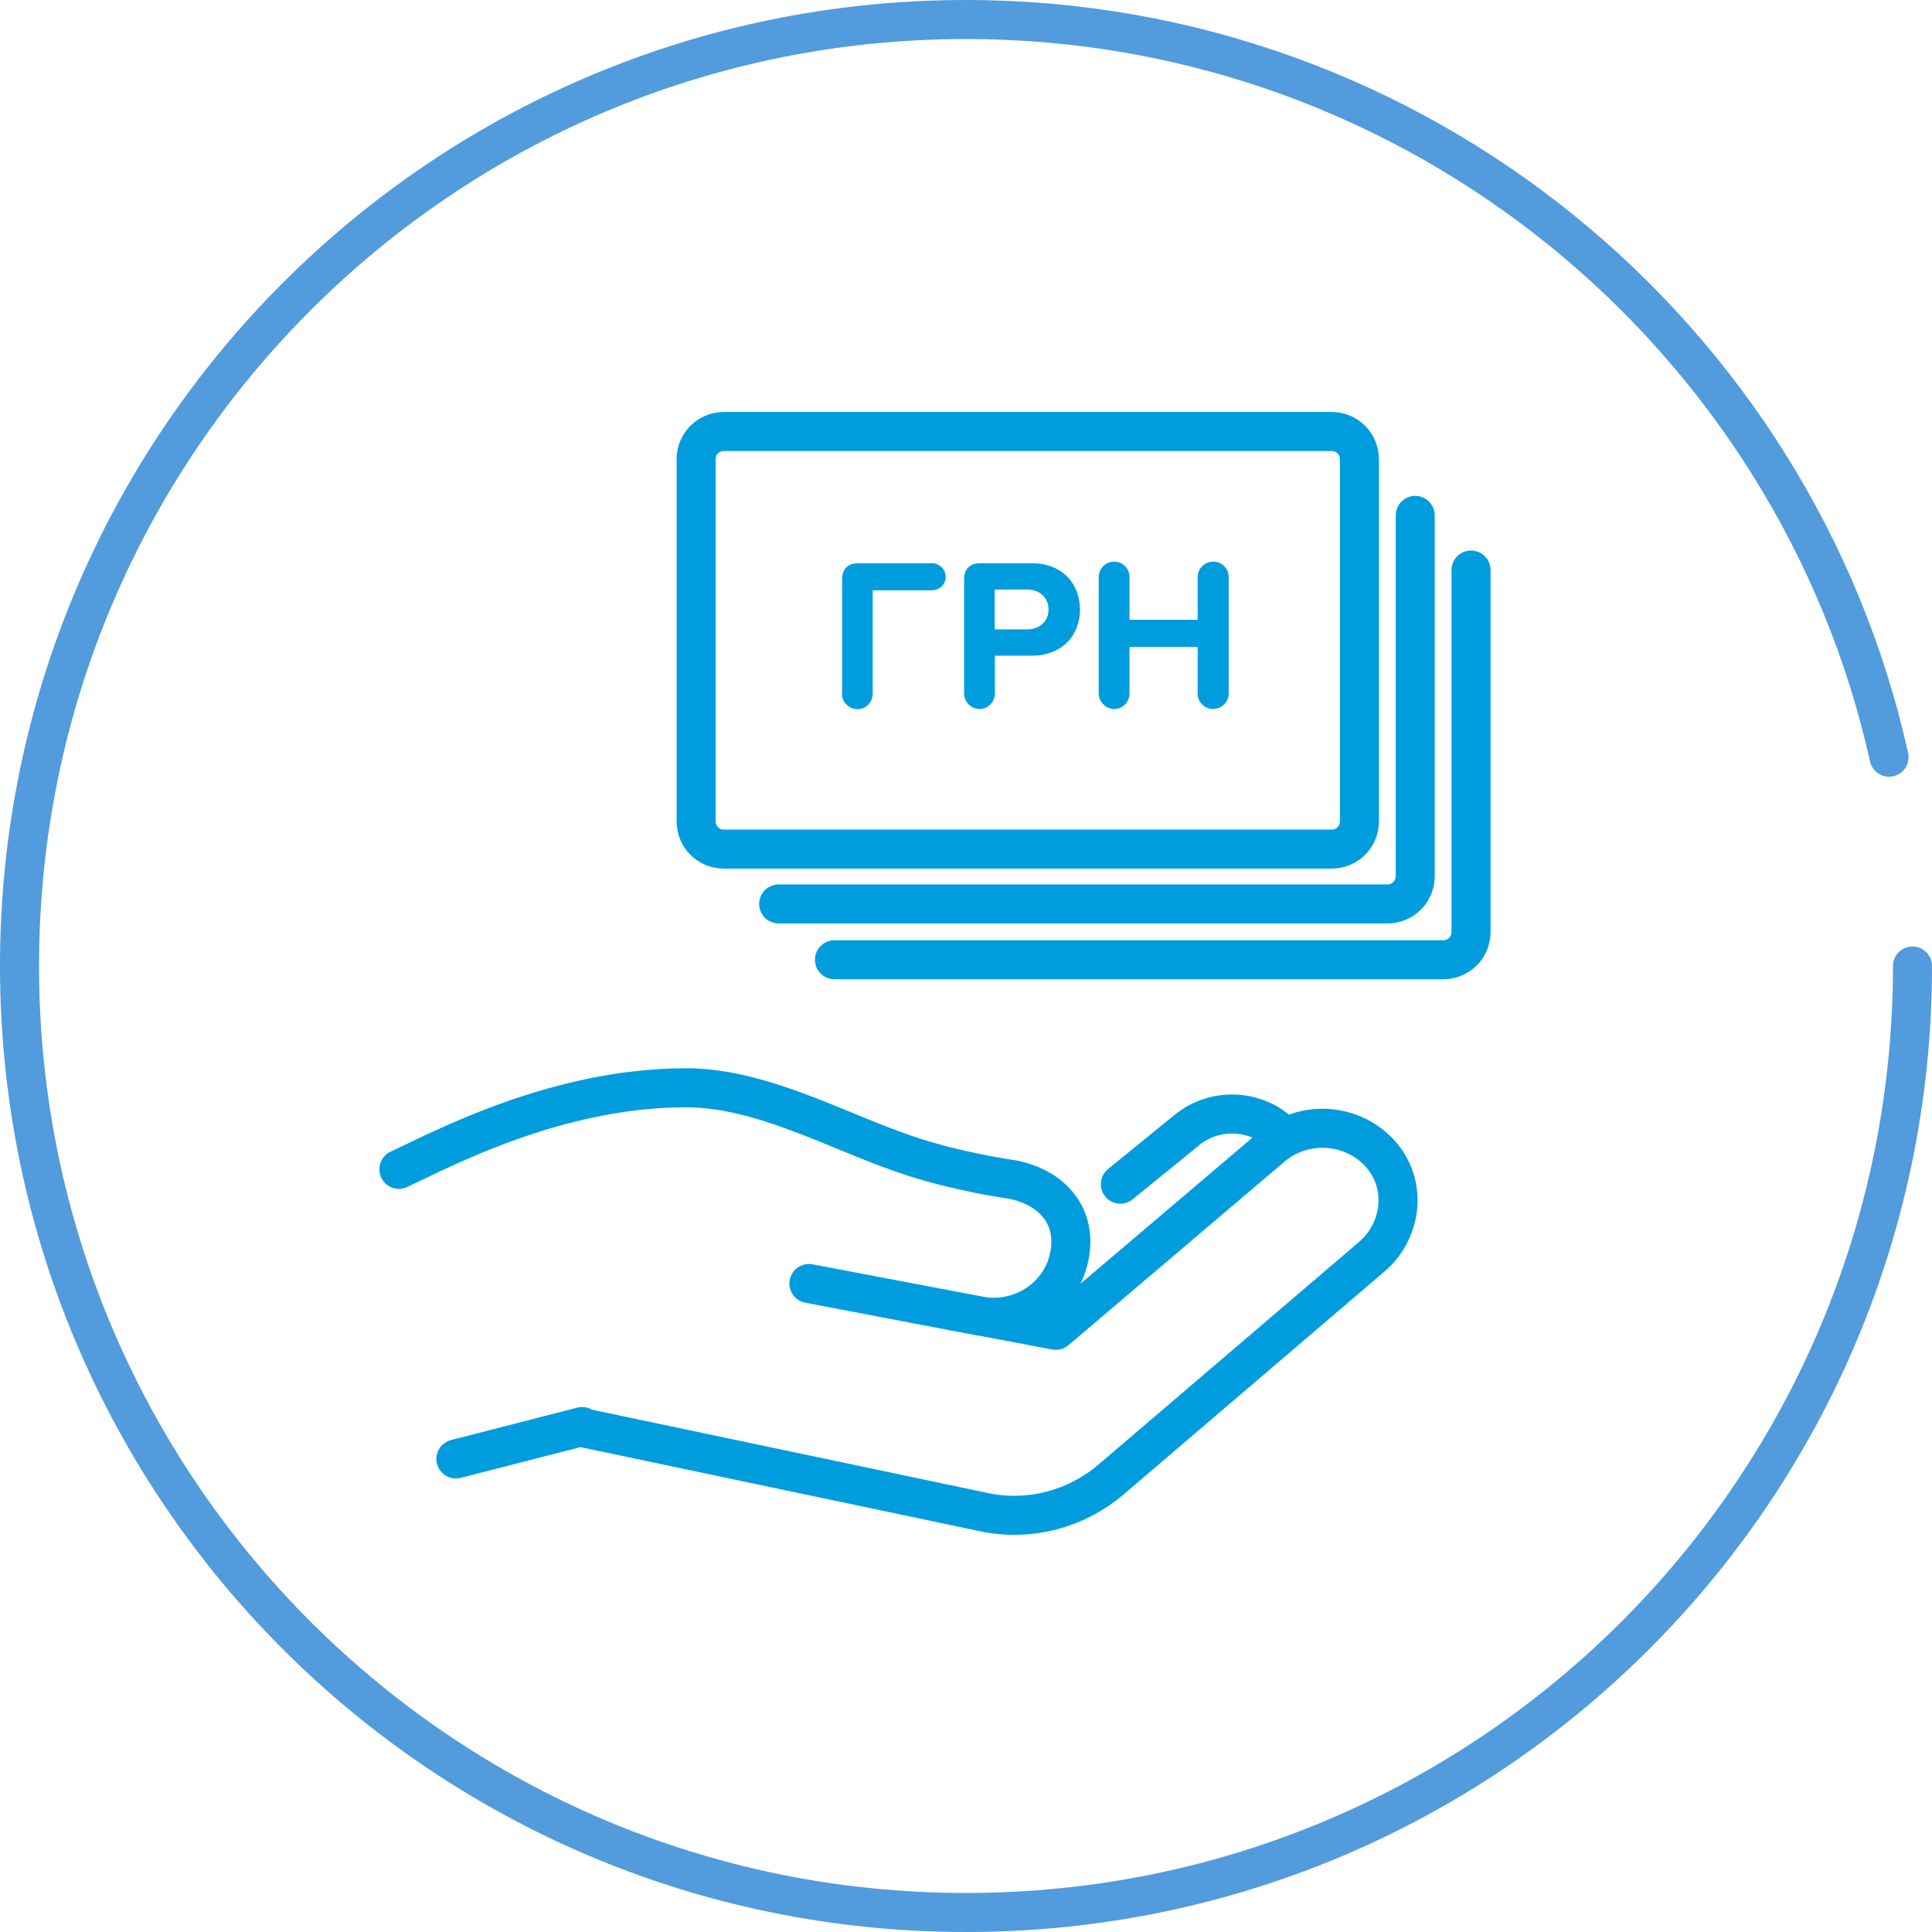
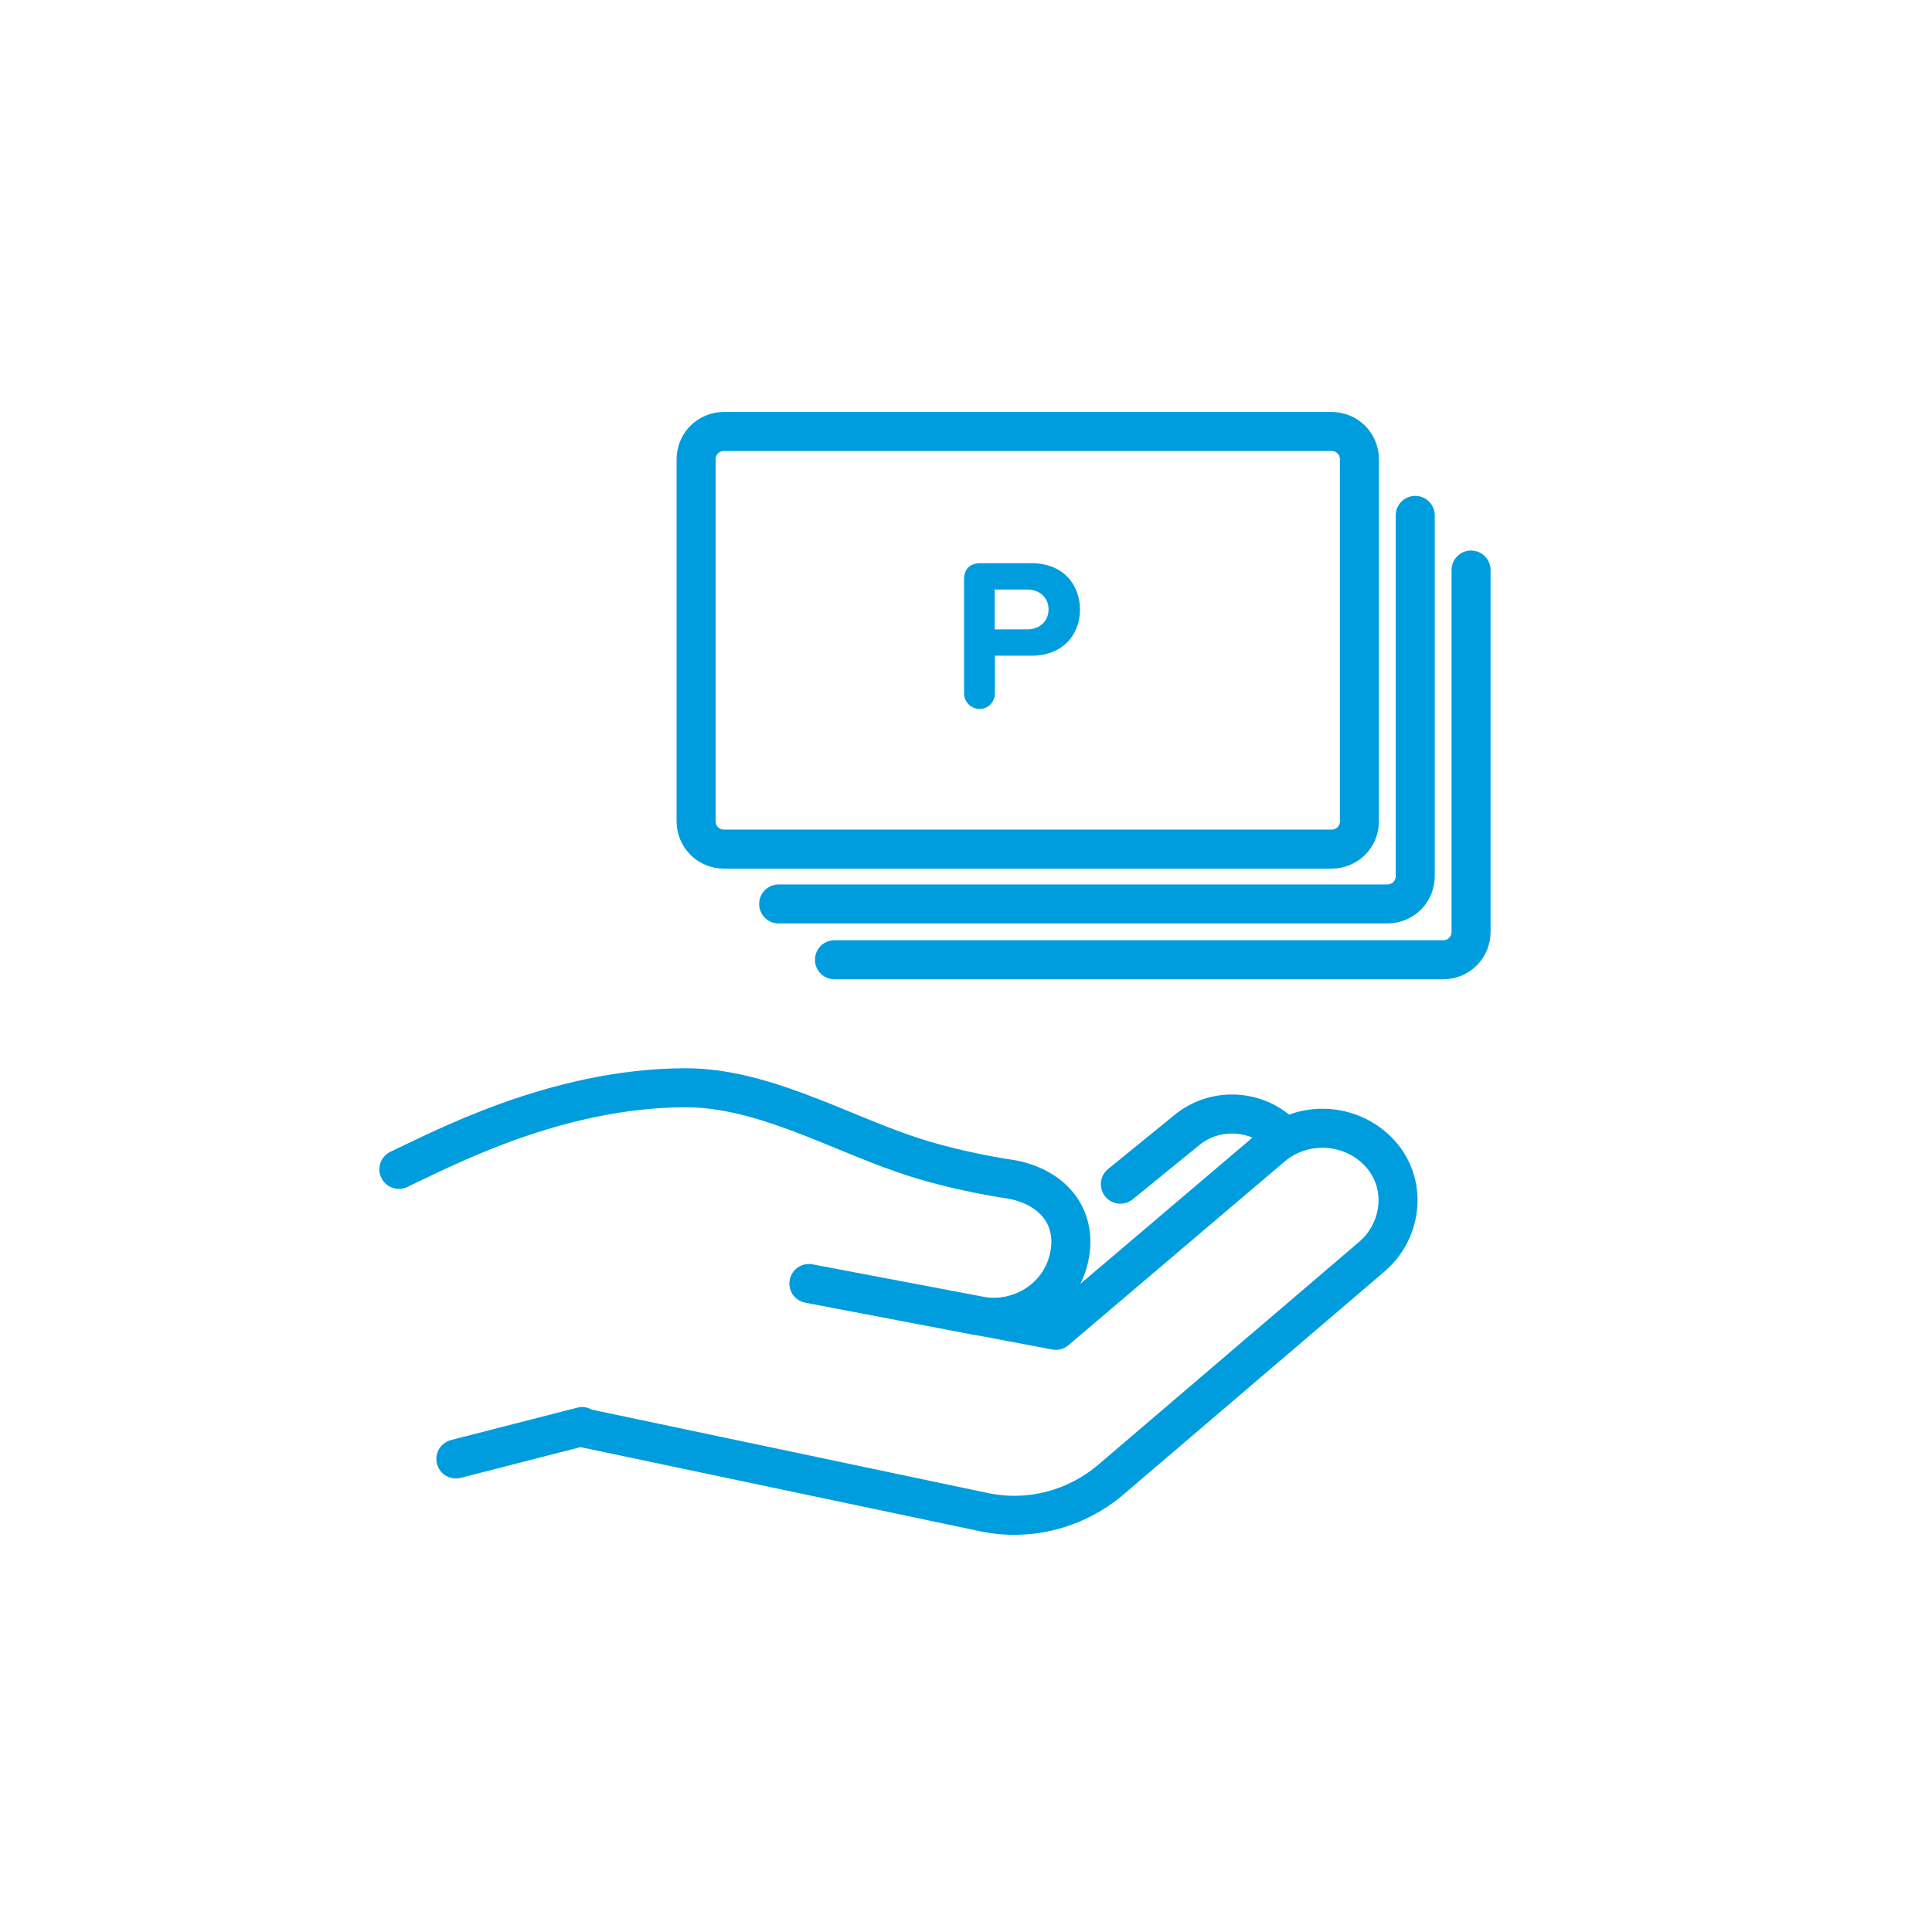
<svg xmlns="http://www.w3.org/2000/svg" id="Layer_2" viewBox="0 0 99 99">
  <g id="Layer_1-2">
-     <path d="M98,49.5c0,26.8-21.7,48.5-48.5,48.5S1,76.3,1,49.5,22.7,1,49.5,1c23.1,0,42.5,16.2,47.3,37.8" fill="none" stroke="#529bdd" stroke-linecap="round" stroke-linejoin="round" stroke-width="2" />
-   </g>
+     </g>
  <g id="_блакитний">
    <path d="M56.9,75.84c-1.77,1.49-4.12,2.12-6.41,1.66l-20.66-4.35M29.83,73.1l-6.47,1.66M56.9,75.84l13.39-11.44c1.6-1.37,1.83-3.78.4-5.32-1.43-1.54-3.89-1.72-5.55-.29l-11.04,9.38-12.65-2.4,8.7,1.66c2.12.4,4.18-.92,4.63-2.98.46-2.06-.8-3.6-2.92-4.01,0,0-2.92-.4-5.55-1.32-3.49-1.2-7.32-3.38-11.16-3.38-6.69,0-12.59,3.2-14.71,4.18M65.77,58.22h0c-1.26-1.37-3.49-1.54-4.98-.29l-3.38,2.75M69.66,23.54c0-.8-.63-1.43-1.43-1.43h-31.13c-.8,0-1.43.63-1.43,1.43v18.54c0,.8.63,1.43,1.43,1.43h31.13c.8,0,1.43-.63,1.43-1.43v-18.54ZM39.9,46.32h31.19c.8,0,1.43-.63,1.43-1.43v-18.48M42.76,49.18h31.19c.8,0,1.43-.63,1.43-1.43v-18.54" fill="none" stroke="#009dde" stroke-linecap="round" stroke-linejoin="round" stroke-width="2" />
-     <path d="M43.15,35.54v-5.85c0-.53.3-.83.83-.83h3.78c.38,0,.7.31.7.7s-.32.69-.7.69h-3.04v5.3c0,.42-.34.79-.78.79s-.8-.37-.8-.79Z" fill="#009dde" />
    <path d="M49.4,35.54v-5.85c0-.53.3-.83.83-.83h2.63c1.61,0,2.48,1.09,2.48,2.38s-.89,2.36-2.48,2.36h-1.88v1.94c0,.42-.34.79-.78.79s-.8-.37-.8-.79ZM52.64,30.21h-1.67v2.04h1.67c.62,0,1.09-.4,1.09-1.02s-.47-1.02-1.09-1.02Z" fill="#009dde" />
-     <path d="M61.37,35.54v-2.39h-3.49v2.39c0,.42-.34.79-.78.79s-.8-.37-.8-.79v-5.97c0-.43.35-.79.79-.79s.79.35.79.79v2.19h3.49v-2.19c0-.43.35-.79.8-.79s.79.35.79.79v5.97c0,.42-.35.79-.8.79s-.79-.37-.79-.79Z" fill="#009dde" />
  </g>
</svg>